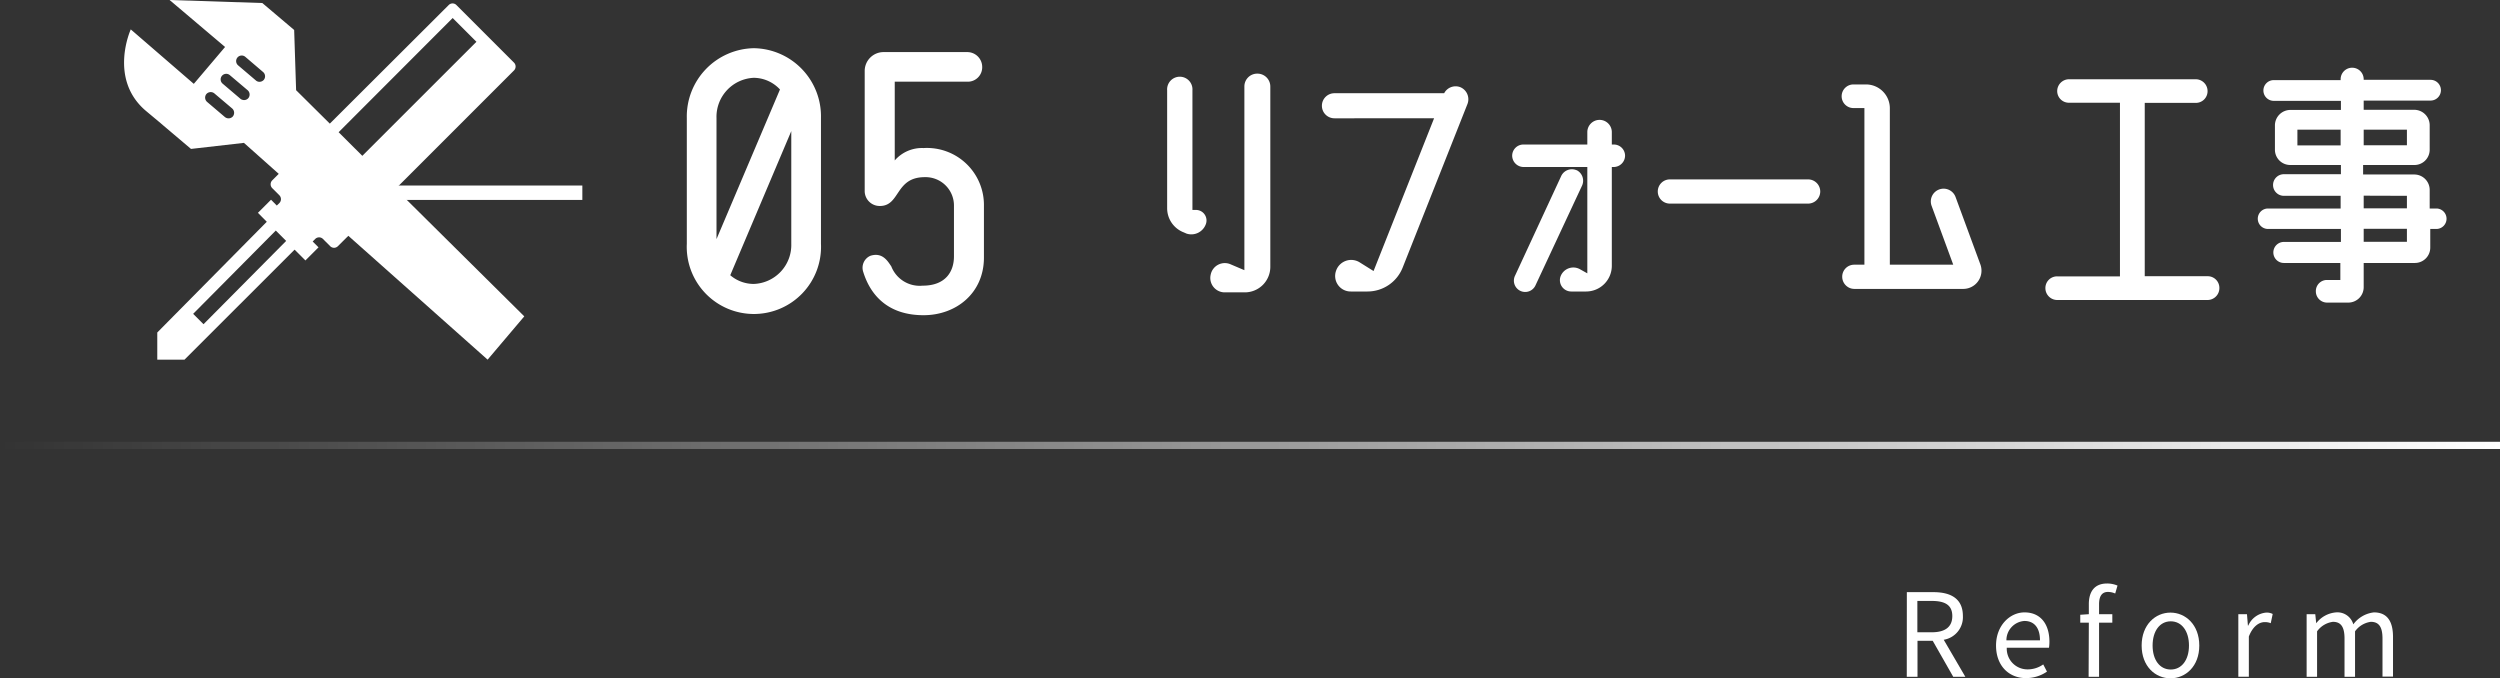
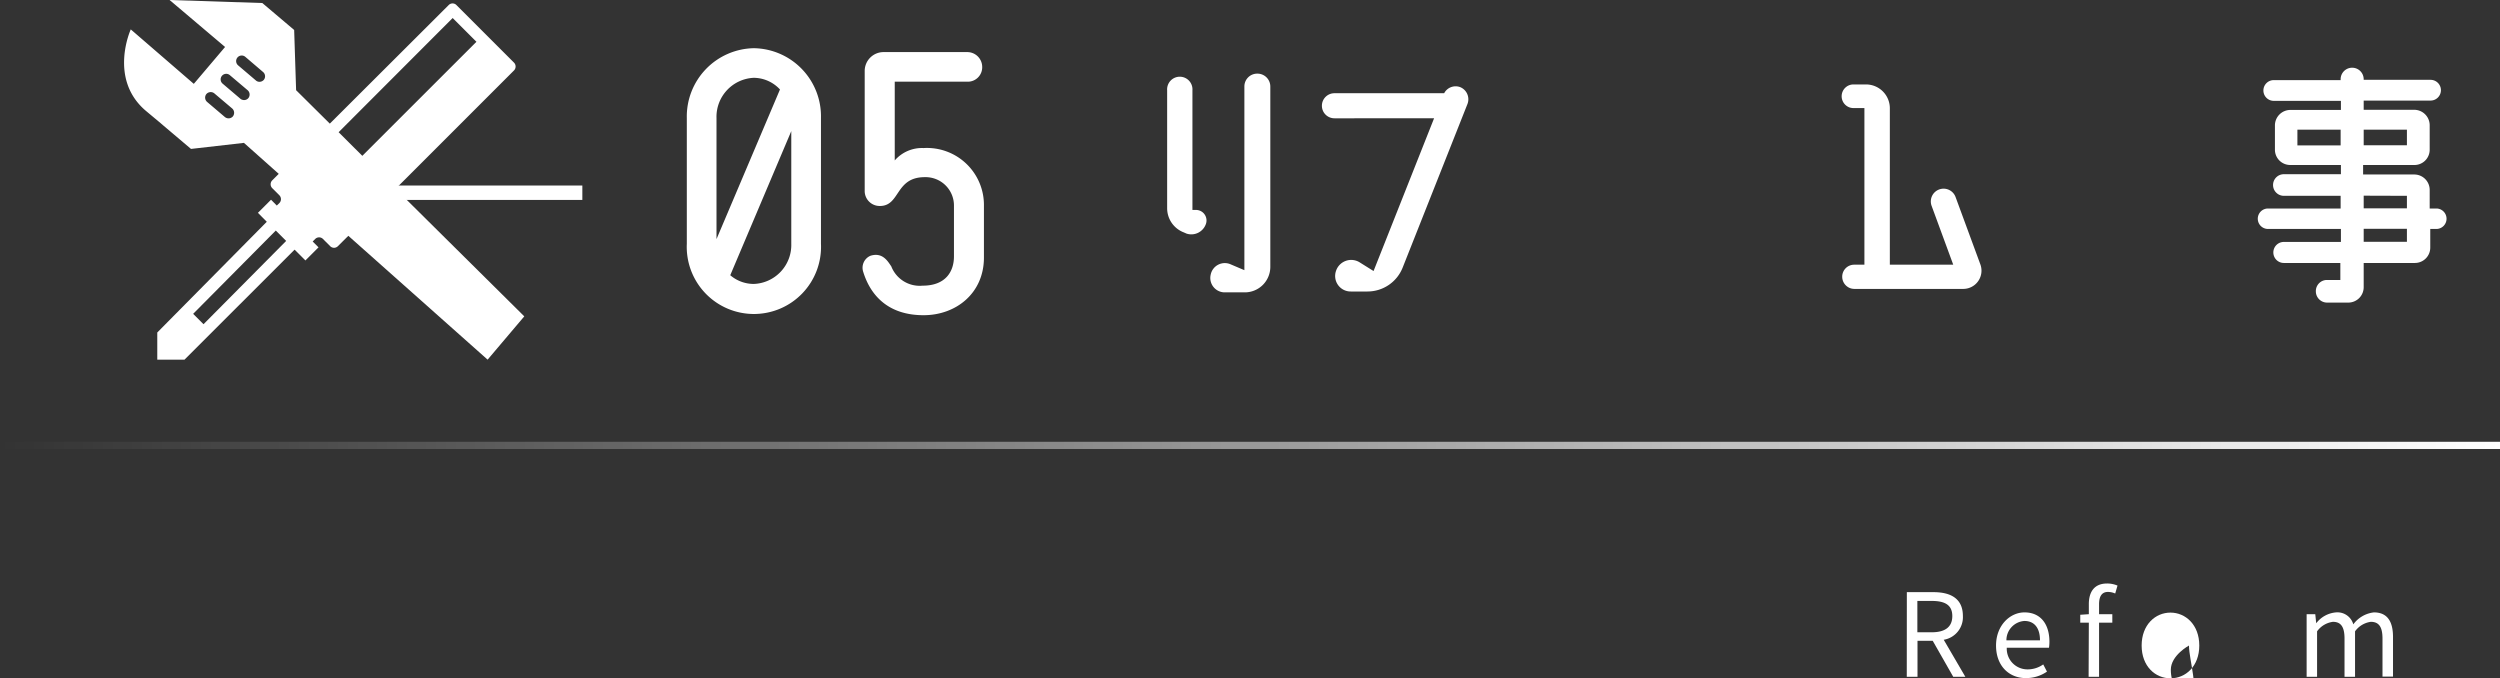
<svg xmlns="http://www.w3.org/2000/svg" viewBox="0 0 347 94.15">
  <rect x="0" y="0" width="347" height="94.15" fill="#333333" stroke="none" />
  <defs>
    <linearGradient id="名称未設定グラデーション_12" y1="61.82" x2="347" y2="61.82" gradientUnits="userSpaceOnUse">
      <stop offset="0" stop-color="#fff" stop-opacity="0" />
      <stop offset="1" stop-color="#fff" />
    </linearGradient>
  </defs>
  <g id="レイヤー_2" data-name="レイヤー 2">
    <g id="レイヤー_1-2" data-name="レイヤー 1">
      <path d="M166,29.14a1.46,1.46,0,0,1,1.36,2,2.14,2.14,0,0,1-2.68,1.28l-.36-.16A3.59,3.59,0,0,1,162,28.86V12.54a1.76,1.76,0,1,1,3.51,0v16.6Zm8.52-18.92a1.79,1.79,0,0,1,1.8,1.8v25a3.54,3.54,0,0,1-3.56,3.56h-2.72a2,2,0,0,1-2-2.44,2,2,0,0,1,2.8-1.44l1.88.8V12A1.78,1.78,0,0,1,174.53,10.22Z" style="fill:#fff" />
      <path d="M202.69,12.1a1.82,1.82,0,0,1,1,2.32l-9,22.72a5.25,5.25,0,0,1-4.88,3.32H187.5a2.15,2.15,0,0,1-2.08-2.8,2.22,2.22,0,0,1,3.31-1.24l1.92,1.2,8.4-21.2H185.22a1.74,1.74,0,0,1,0-3.48h15.23A1.8,1.8,0,0,1,202.69,12.1Z" style="fill:#fff" />
-       <path d="M224,20.06a1.56,1.56,0,0,1,1.56,1.56A1.59,1.59,0,0,1,224,23.18h-.28V36.9a3.57,3.57,0,0,1-3.56,3.56h-2.08a1.57,1.57,0,0,1-1.48-2.08,1.89,1.89,0,0,1,2.72-1l1,.56V23.18h-8.87a1.59,1.59,0,0,1-1.56-1.56,1.56,1.56,0,0,1,1.56-1.56h8.87V18.34a1.7,1.7,0,1,1,3.4,0v1.72Zm-5.16,3.56a1.64,1.64,0,0,1,.76,2.12l-6.48,13.88a1.57,1.57,0,1,1-2.83-1.36l6.43-13.88A1.64,1.64,0,0,1,218.81,23.62Z" style="fill:#fff" />
-       <path d="M252.65,26.58A1.69,1.69,0,0,1,251,28.26H231.78a1.68,1.68,0,0,1,0-3.36H251A1.69,1.69,0,0,1,252.65,26.58Z" style="fill:#fff" />
      <path d="M274.89,36.74a2.53,2.53,0,0,1-2.36,3.36H257.38a1.69,1.69,0,0,1-1.68-1.68,1.66,1.66,0,0,1,1.68-1.68h1.4V15h-1.52a1.64,1.64,0,1,1,0-3.28H259a3.31,3.31,0,0,1,3.31,3.36V36.74h8.8l-3-8.16a1.77,1.77,0,0,1,3.32-1.24Z" style="fill:#fff" />
-       <path d="M297.69,38.34h8.72A1.62,1.62,0,0,1,308.05,40a1.65,1.65,0,0,1-1.64,1.64H285.54A1.65,1.65,0,0,1,283.9,40a1.62,1.62,0,0,1,1.64-1.64h8.71V14.26h-7.07a1.62,1.62,0,0,1-1.64-1.64A1.65,1.65,0,0,1,287.18,11h17.59a1.65,1.65,0,0,1,1.64,1.64,1.62,1.62,0,0,1-1.64,1.64h-7.08Z" style="fill:#fff" />
      <path d="M338.16,28.94a1.42,1.42,0,1,1,0,2.84h-.84v2.6a2.13,2.13,0,0,1-2.12,2.12h-7.12v3.32A2.14,2.14,0,0,1,326,42H323a1.56,1.56,0,0,1-1.56-1.56A1.54,1.54,0,0,1,323,38.86h1.84V36.5H317a1.46,1.46,0,1,1,0-2.92h7.92v-1.8H314.8a1.42,1.42,0,1,1,0-2.84h10.08V27.18H317a1.48,1.48,0,1,1,0-3h7.92V22.9h-7a2.12,2.12,0,0,1-2.16-2.12V17.42a2.15,2.15,0,0,1,2.16-2.16h7V14H315.6a1.44,1.44,0,1,1,0-2.88h9.28V11a1.6,1.6,0,1,1,3.2,0v.08h9.28a1.44,1.44,0,0,1,0,2.88h-9.28v1.28h7a2.15,2.15,0,0,1,2.16,2.16v3.36A2.12,2.12,0,0,1,335,22.9h-7v1.32h7.12a2.14,2.14,0,0,1,2.12,2.16v2.56Zm-19.28-8.76h6V18h-6ZM334.08,18h-6v2.16h6Zm-6,9.16v1.76h6V27.18Zm6,6.4v-1.8h-6v1.8Z" style="fill:#fff" />
      <path d="M264.67,82.19h3.68c2.39,0,4.1.87,4.1,3.32a3.18,3.18,0,0,1-2.66,3.29l3,5.14h-1.68l-2.85-5h-2.11v5h-1.49Zm3.46,5.57c1.84,0,2.85-.73,2.85-2.25s-1-2.1-2.85-2.1h-2v4.35Z" style="fill:#fff" />
      <path d="M277.05,89.6C277.05,86.79,279,85,281,85c2.21,0,3.46,1.6,3.46,4.08a6,6,0,0,1-.06.83h-5.86a2.87,2.87,0,0,0,2.88,3,3.7,3.7,0,0,0,2.18-.69l.52,1a5.11,5.11,0,0,1-2.88.9C278.91,94.15,277.05,92.47,277.05,89.6Zm6.1-.72c0-1.74-.8-2.69-2.16-2.69a2.68,2.68,0,0,0-2.5,2.69Z" style="fill:#fff" />
      <path d="M289.93,86.43h-1.19v-1.1l1.19-.08V83.86c0-1.76.8-2.87,2.53-2.87a3.67,3.67,0,0,1,1.45.29l-.32,1.1a2.52,2.52,0,0,0-1-.22c-.84,0-1.24.59-1.24,1.71v1.38h1.84v1.18h-1.84v7.51h-1.45Z" style="fill:#fff" />
-       <path d="M297.26,89.6c0-2.89,1.91-4.57,4-4.57s4,1.68,4,4.57-1.9,4.55-4,4.55S297.26,92.49,297.26,89.6Zm6.57,0c0-2-1-3.36-2.53-3.36s-2.52,1.36-2.52,3.36,1,3.33,2.52,3.33S303.83,91.6,303.83,89.6Z" style="fill:#fff" />
-       <path d="M310.68,85.25h1.2l.13,1.58h.05a3,3,0,0,1,2.46-1.8,1.78,1.78,0,0,1,.93.19l-.27,1.28a2.11,2.11,0,0,0-.85-.15c-.72,0-1.62.52-2.19,2v5.58h-1.46Z" style="fill:#fff" />
+       <path d="M297.26,89.6c0-2.89,1.91-4.57,4-4.57s4,1.68,4,4.57-1.9,4.55-4,4.55S297.26,92.49,297.26,89.6Zm6.57,0s-2.52,1.36-2.52,3.36,1,3.33,2.52,3.33S303.83,91.6,303.83,89.6Z" style="fill:#fff" />
      <path d="M320.16,85.25h1.2l.13,1.26h0A3.84,3.84,0,0,1,324.24,85a2.29,2.29,0,0,1,2.4,1.66A4.1,4.1,0,0,1,329.5,85c1.8,0,2.65,1.18,2.65,3.41v5.5h-1.46V88.63c0-1.63-.51-2.32-1.62-2.32a3.22,3.22,0,0,0-2.19,1.32v6.31h-1.46V88.63c0-1.63-.51-2.32-1.61-2.32a3.22,3.22,0,0,0-2.2,1.32v6.31h-1.45Z" style="fill:#fff" />
      <rect y="61.32" width="347" height="1" style="fill:url(#名称未設定グラデーション_12)" />
      <path d="M72.77,43.91,54.91,26.21,71.35,9.77a.77.77,0,0,0,0-1.07l-8-8a.75.75,0,0,0-1.07,0L45.78,17.16,41.1,12.52l-.27-8.36L36.41.42,23.54,0l7.7,6.52L26.9,11.64,18.15,4.08S15,11,20.3,15.43l2,1.67h0l0,0h0l0,0h0l.44.38,3.77,3.19,7.35-.84,4.83,4.3-.91.91a.77.77,0,0,0,0,1.07l1,1a.77.77,0,0,1,0,1.07l-.36.35-.8-.81-1.82,1.82,1.23,1.24L21.83,46.15v3.77h3.78L40.89,34.65l1.5,1.5,1.82-1.82-.81-.81.35-.35a.76.76,0,0,1,1.08,0l1,1a.75.75,0,0,0,1.07,0l1.45-1.44L67.68,49.92ZM32.32,16.16a.79.79,0,0,1-.8.24.85.85,0,0,1-.3-.15l-2.47-2.1a.79.79,0,0,1-.1-1.1.8.8,0,0,1,1.1-.09l2.48,2.1A.8.8,0,0,1,32.32,16.16Zm2.15-2.54a.77.77,0,0,1-.8.24.71.71,0,0,1-.3-.15l-2.47-2.1a.77.77,0,1,1,1-1.18l2.47,2.09A.79.79,0,0,1,34.47,13.62Zm2.15-2.54a.8.8,0,0,1-.8.25.73.73,0,0,1-.3-.16l-2.47-2.1a.77.77,0,1,1,1-1.18L36.52,10A.78.78,0,0,1,36.62,11.08ZM62.83,2.5l3.3,3.3L50.29,21.63,47,18.35ZM28.25,45l-1.44-1.44L38.28,32l1.44,1.44Z" style="fill:#fff" />
      <polygon points="22.3 17.12 22.3 17.12 22.3 17.12 22.3 17.12" style="fill:#fff" />
      <line x1="48.37" y1="26.75" x2="80.83" y2="26.75" style="fill:none;stroke:#fff;stroke-miterlimit:10;stroke-width:2px" />
      <path d="M104.64,6.69a9.46,9.46,0,0,1,9.31,9.7V33.83a9.32,9.32,0,1,1-18.62,0V16.39A9.48,9.48,0,0,1,104.64,6.69Zm0,4.11a5.42,5.42,0,0,0-5.19,5.59v16.8l8.81-20.77A5,5,0,0,0,104.64,10.8Zm0,28.61a5.41,5.41,0,0,0,5.19-5.58V18.2l-8.47,20A5,5,0,0,0,104.64,39.41Z" style="fill:#fff" />
      <path d="M128.06,39.65c3.23,0,4.35-2,4.35-4.06v-7a3.94,3.94,0,0,0-4.06-4c-4.12,0-3.38,4-6.22,4a2.08,2.08,0,0,1-2.11-2V9.82a2.62,2.62,0,0,1,2.65-2.59h11.61a2.07,2.07,0,0,1,2.05,2.06,2,2,0,0,1-2.05,2.05H124.19V22.27a5,5,0,0,1,4-1.72,7.91,7.91,0,0,1,8.38,8v7.2c0,4.95-3.87,8-8.38,8-5,0-7.39-2.84-8.37-6a1.81,1.81,0,0,1,1-2.25c1.71-.54,2.44.83,2.89,1.47A4.23,4.23,0,0,0,128.06,39.65Z" style="fill:#fff" />
    </g>
  </g>
</svg>